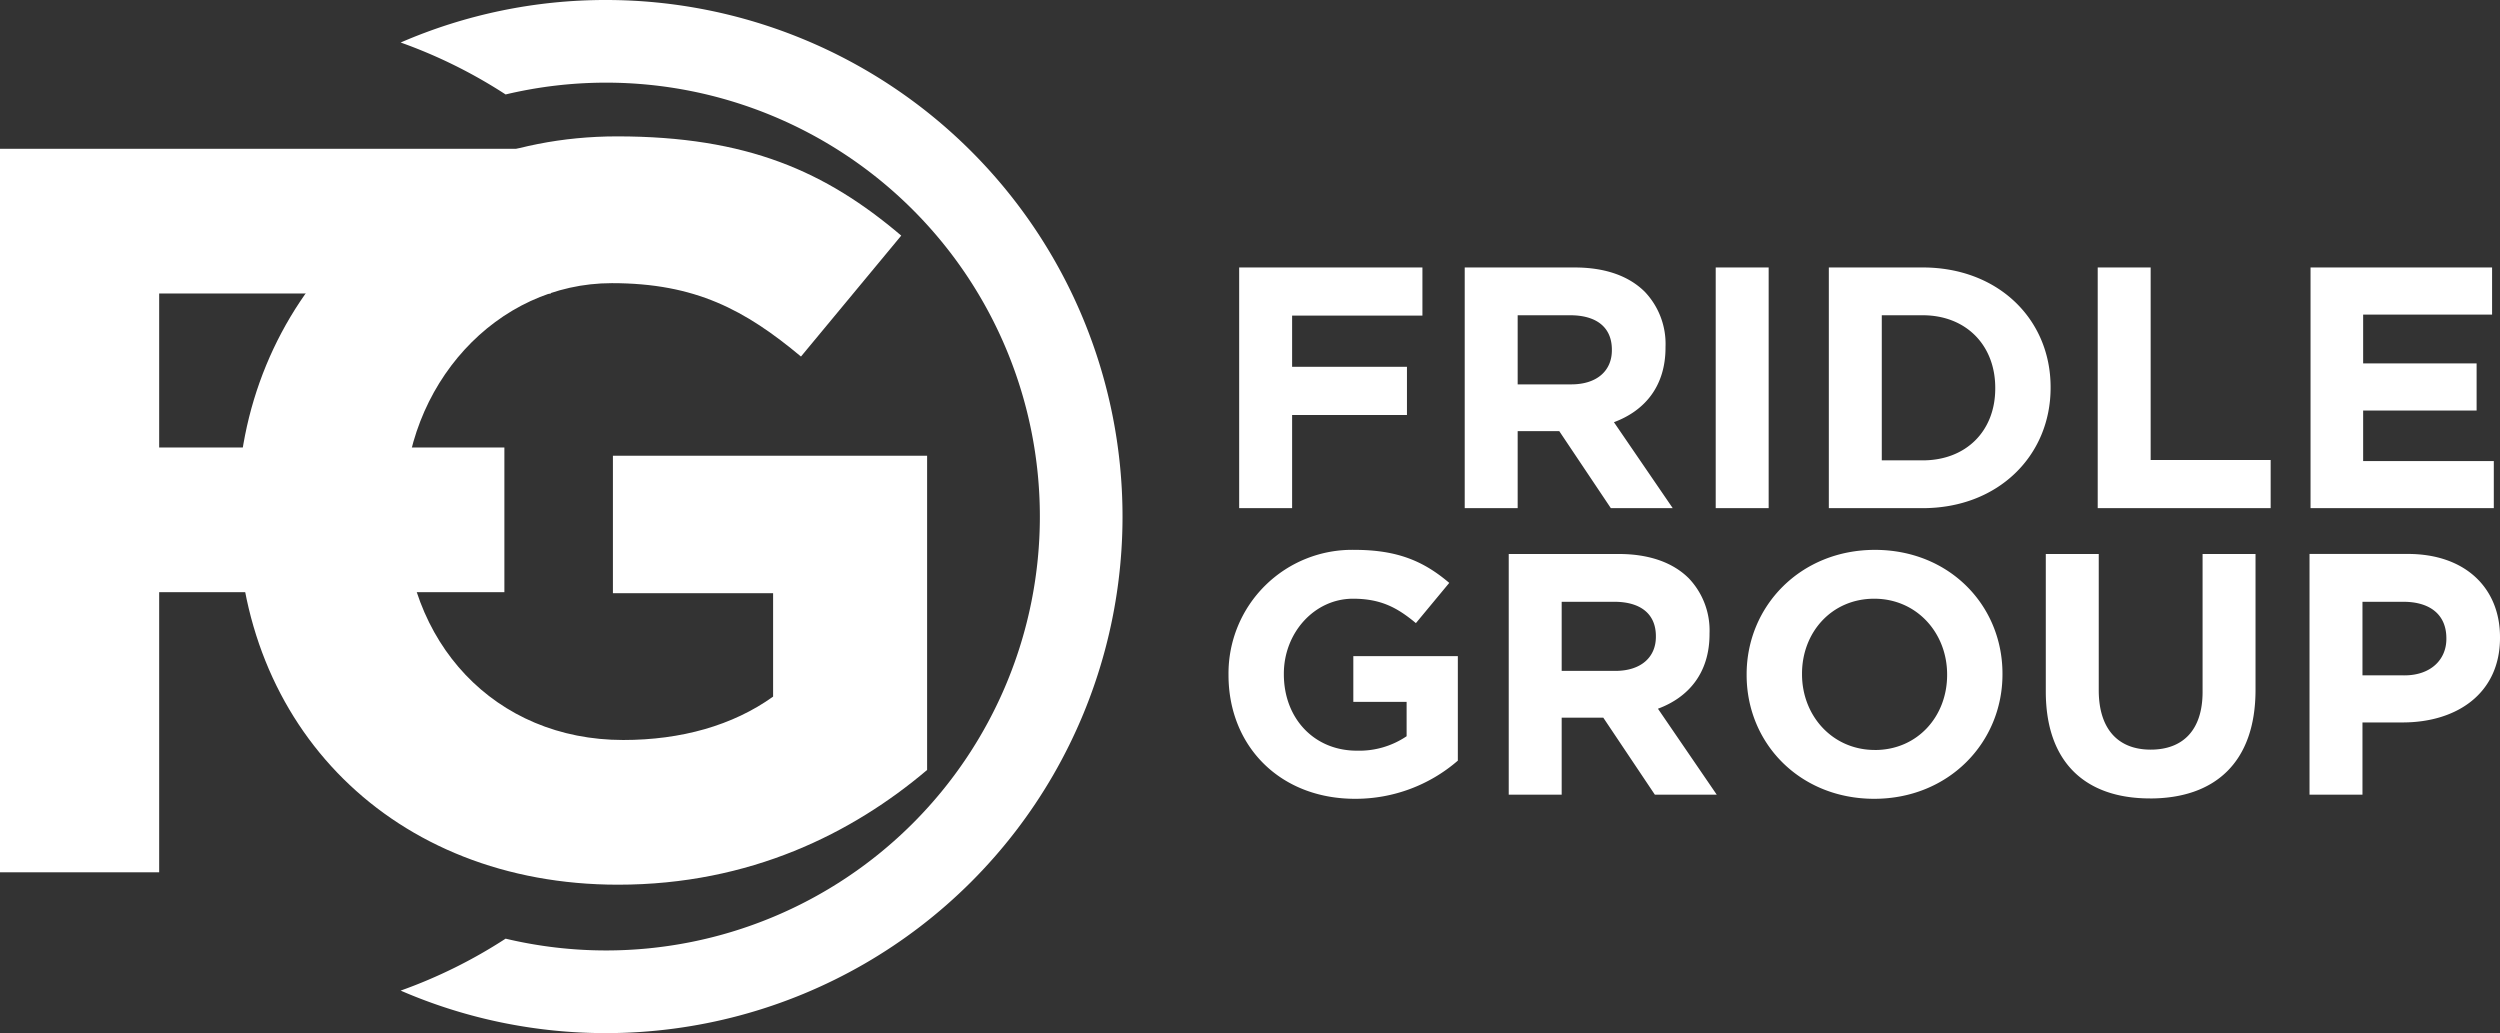
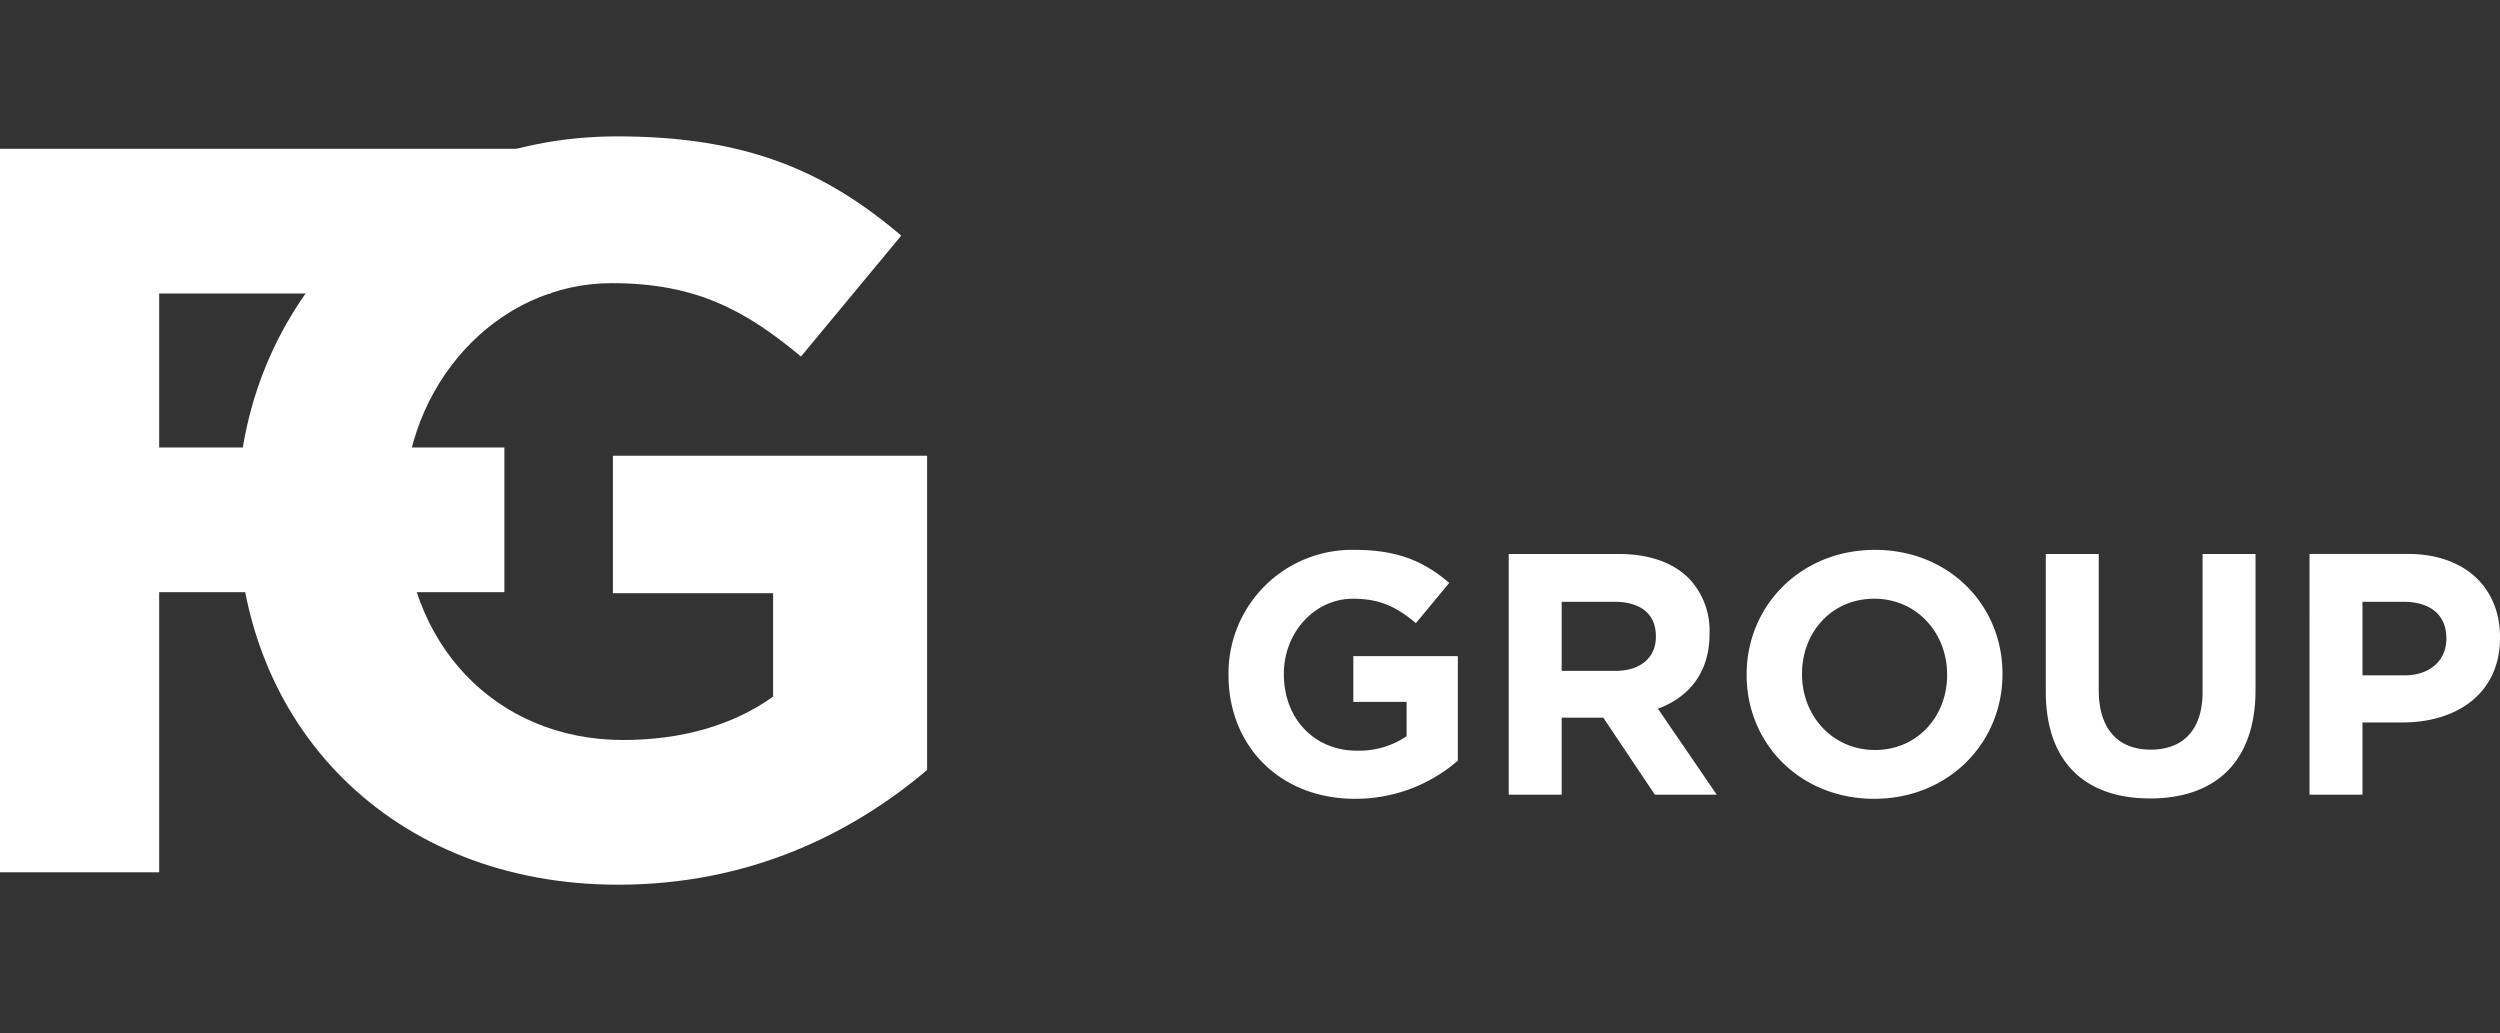
<svg xmlns="http://www.w3.org/2000/svg" xmlns:xlink="http://www.w3.org/1999/xlink" width="437.311" height="180.714">
  <rect width="100%" height="100%" fill="#333333" stroke="none" />
  <defs>
    <linearGradient id="a">
      <stop style="stop-color:#fff;stop-opacity:1" offset="0" />
    </linearGradient>
    <linearGradient xlink:href="#a" id="e" x1="0" y1="-21.051" x2="219.467" y2="-21.051" gradientUnits="userSpaceOnUse" />
    <linearGradient xlink:href="#a" id="d" x1="-22.134" y1="-21.775" x2="200.281" y2="-21.775" gradientUnits="userSpaceOnUse" />
    <linearGradient xlink:href="#a" id="f" x1="-126.271" y1=".001" x2="0" y2=".001" gradientUnits="userSpaceOnUse" />
    <linearGradient xlink:href="#a" id="c" x1="-66.534" y1="-65.45" x2="54.059" y2="-65.45" gradientUnits="userSpaceOnUse" />
    <linearGradient xlink:href="#a" id="b" x1="0" y1="-63.279" x2="96.365" y2="-63.279" gradientUnits="userSpaceOnUse" />
  </defs>
  <g data-name="Raggruppa 52">
    <g data-name="Raggruppa 51">
      <g data-name="Raggruppa 28">
        <path data-name="Tracciato 82" d="M0 0h27.843v-49h60.386v-25.308H27.843v-26.939h68.522v-25.311H0Z" fill="#333d47" style="fill-opacity:1;fill:url(#b)" transform="translate(0 152.586)" />
      </g>
      <path data-name="Tracciato 83" d="M0 0c23.142 0 41.041-9.04 54.059-20.069v-54.962H-.9v24.046h28.02V-32.9C20.069-27.843 11.029-25.312.9-25.312c-22.419 0-38.329-16.995-38.329-40.137v-.361c0-21.515 16.091-39.414 36.34-39.414 14.645 0 23.323 4.7 33.086 12.836l17.538-21.153C36.34-124.75 22.6-130.9-.181-130.9c-38.329 0-66.353 29.471-66.353 65.449v.362C-66.534-27.662-39.414 0 0 0" transform="translate(108.114 154.755)" fill="#333d47" style="fill-opacity:1;fill:url(#c)" />
      <path data-name="Tracciato 84" d="M0 0a27.323 27.323 0 0 0 17.983-6.676V-24.96H-.3v8h9.322v6.015A14.78 14.78 0 0 1 .3-8.42c-7.458 0-12.751-5.654-12.751-13.352v-.121C-12.45-29.05-7.1-35-.361-35c4.872 0 7.759 1.563 11.007 4.27l5.834-7.037C12.089-41.5 7.518-43.545-.06-43.545a21.609 21.609 0 0 0-22.073 21.773v.12C-22.133-9.2-13.112 0 0 0m26.885-.722h9.262v-13.472h7.277L52.446-.722h10.826L52.987-15.758c5.353-1.985 9.022-6.255 9.022-13.051v-.121a13.219 13.219 0 0 0-3.609-9.623c-2.767-2.767-6.917-4.27-12.27-4.27H26.885Zm9.262-21.652v-12.089h9.2c4.511 0 7.278 2.045 7.278 6.014v.121c0 3.548-2.587 5.954-7.1 5.954ZM90.818 0c12.991 0 22.434-9.8 22.434-21.772v-.121c0-11.969-9.322-21.652-22.314-21.652S68.5-33.741 68.5-21.772v.12C68.5-9.683 77.827 0 90.818 0m.12-8.541c-7.458 0-12.75-6.014-12.75-13.231v-.121C78.188-29.11 83.36-35 90.818-35s12.751 6.014 12.751 13.232v.12c0 7.217-5.173 13.111-12.631 13.111M139.054-.06c11.307 0 18.464-6.255 18.464-19.006v-23.757h-9.262V-18.7c0 6.676-3.428 10.1-9.082 10.1s-9.082-3.548-9.082-10.405v-23.818h-9.262v24.058c0 12.39 6.917 18.7 18.224 18.7m27.907-.662h9.262v-12.63h7.037c9.443 0 17.021-5.052 17.021-14.8v-.12c0-8.6-6.074-14.555-16.119-14.555h-17.2Zm9.262-20.87v-12.866h7.157c4.632 0 7.519 2.225 7.519 6.375v.121c0 3.608-2.707 6.375-7.338 6.375Z" transform="translate(237.029 139.73)" fill="#333d47" style="fill-opacity:1;fill:url(#d)" />
-       <path data-name="Tracciato 85" d="M0 0h9.262v-16.3h20.089v-8.42H9.262v-8.961h22.795V-42.1H0Zm39.455 0h9.262v-13.472h7.277L65.016 0h10.826L65.557-15.036c5.353-1.985 9.022-6.255 9.022-13.052v-.12a13.212 13.212 0 0 0-3.609-9.623C68.2-40.6 64.054-42.1 58.7-42.1H39.455Zm9.262-21.652v-12.089h9.2c4.511 0 7.278 2.045 7.278 6.014v.12c0 3.549-2.587 5.955-7.1 5.955ZM83.36 0h9.262v-42.1H83.36Zm19.787 0h16.42c13.232 0 22.374-9.2 22.374-21.051v-.12c0-11.849-9.142-20.931-22.374-20.931h-16.42Zm16.42-33.741c7.578 0 12.691 5.232 12.691 12.69v.121c0 7.458-5.113 12.57-12.691 12.57h-7.157v-25.381ZM150.181 0h30.253v-8.42h-20.991V-42.1h-9.262Zm37.229 0h32.057v-8.24h-22.855v-8.841h19.848v-8.24h-19.848v-8.541h22.554V-42.1H187.41Z" transform="translate(216.76 88.888)" fill="#333d47" style="fill-opacity:1;fill:url(#e)" />
-       <path data-name="Tracciato 86" d="M0 0a90.357 90.357 0 0 0-90.357-90.357 90.019 90.019 0 0 0-35.912 7.436 87.62 87.62 0 0 1 18.357 9.086A76.013 76.013 0 0 1-90.357-75.9 75.9 75.9 0 0 1-14.459 0a75.9 75.9 0 0 1-75.9 75.9 76.067 76.067 0 0 1-17.555-2.063 87.672 87.672 0 0 1-18.357 9.087 90.036 90.036 0 0 0 35.912 7.435A90.357 90.357 0 0 0 0 0" transform="translate(196.356 90.357)" fill="#333d47" style="fill-opacity:1;fill:url(#f)" />
    </g>
  </g>
</svg>